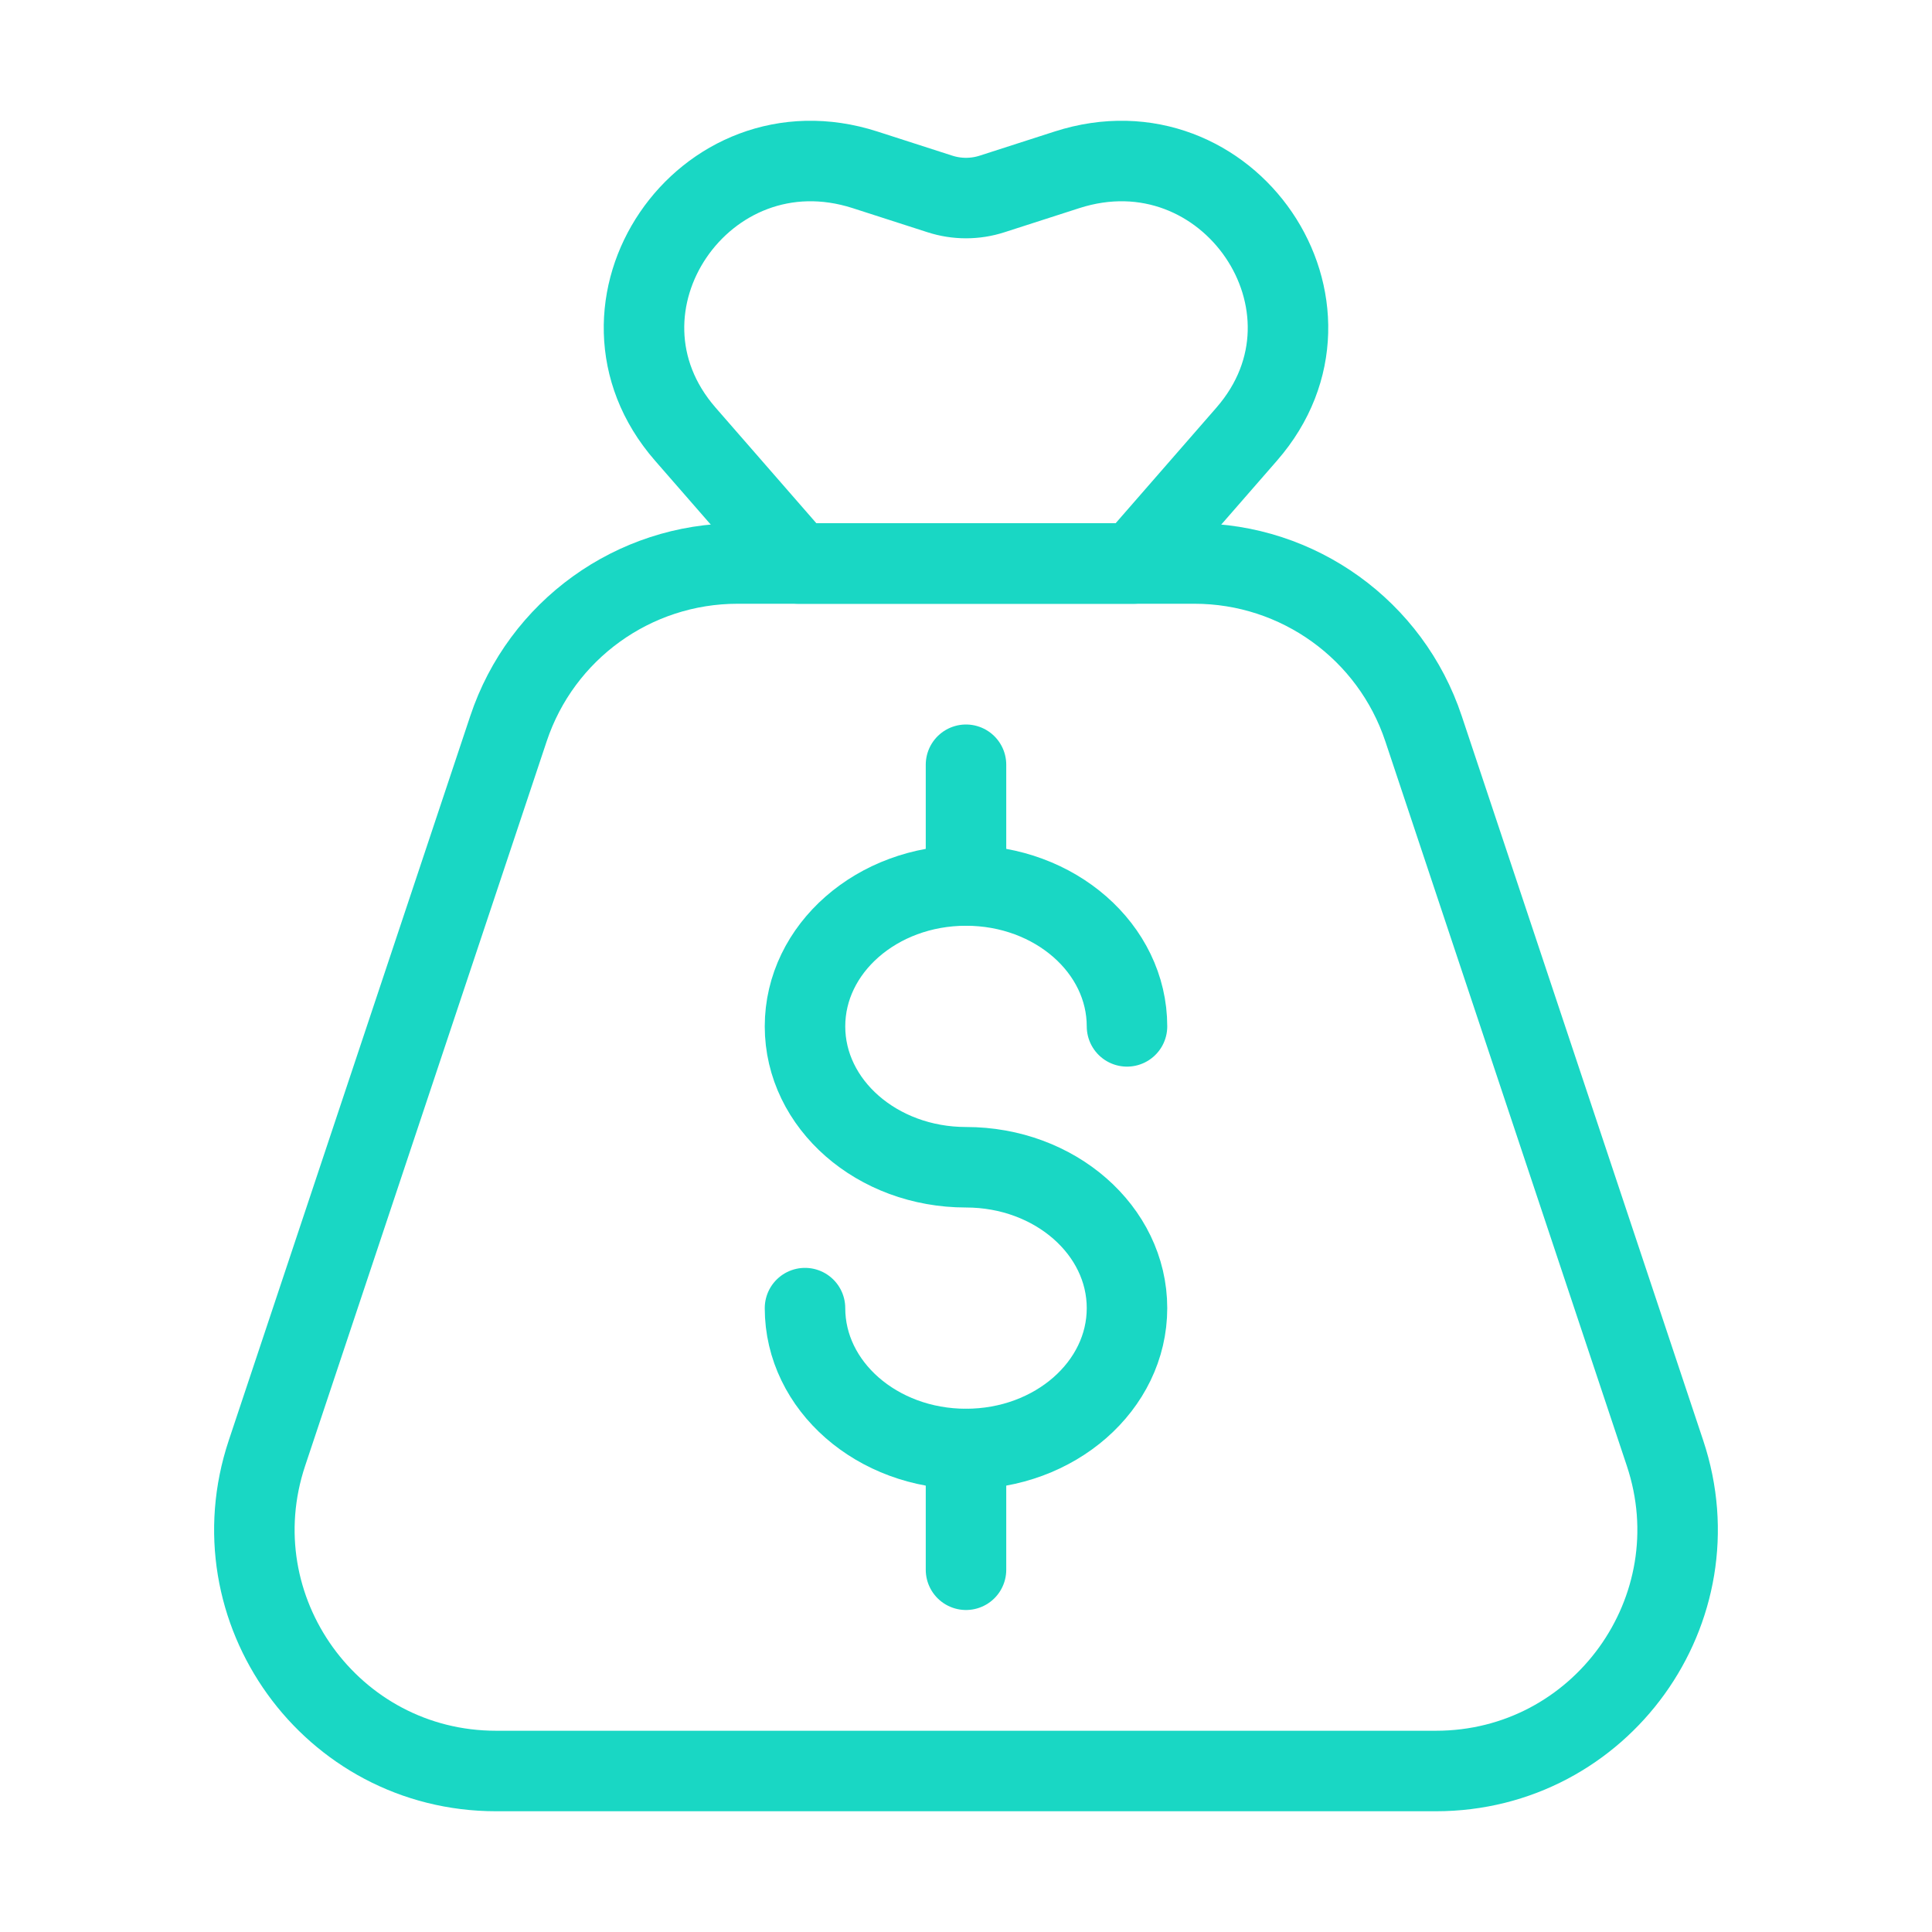
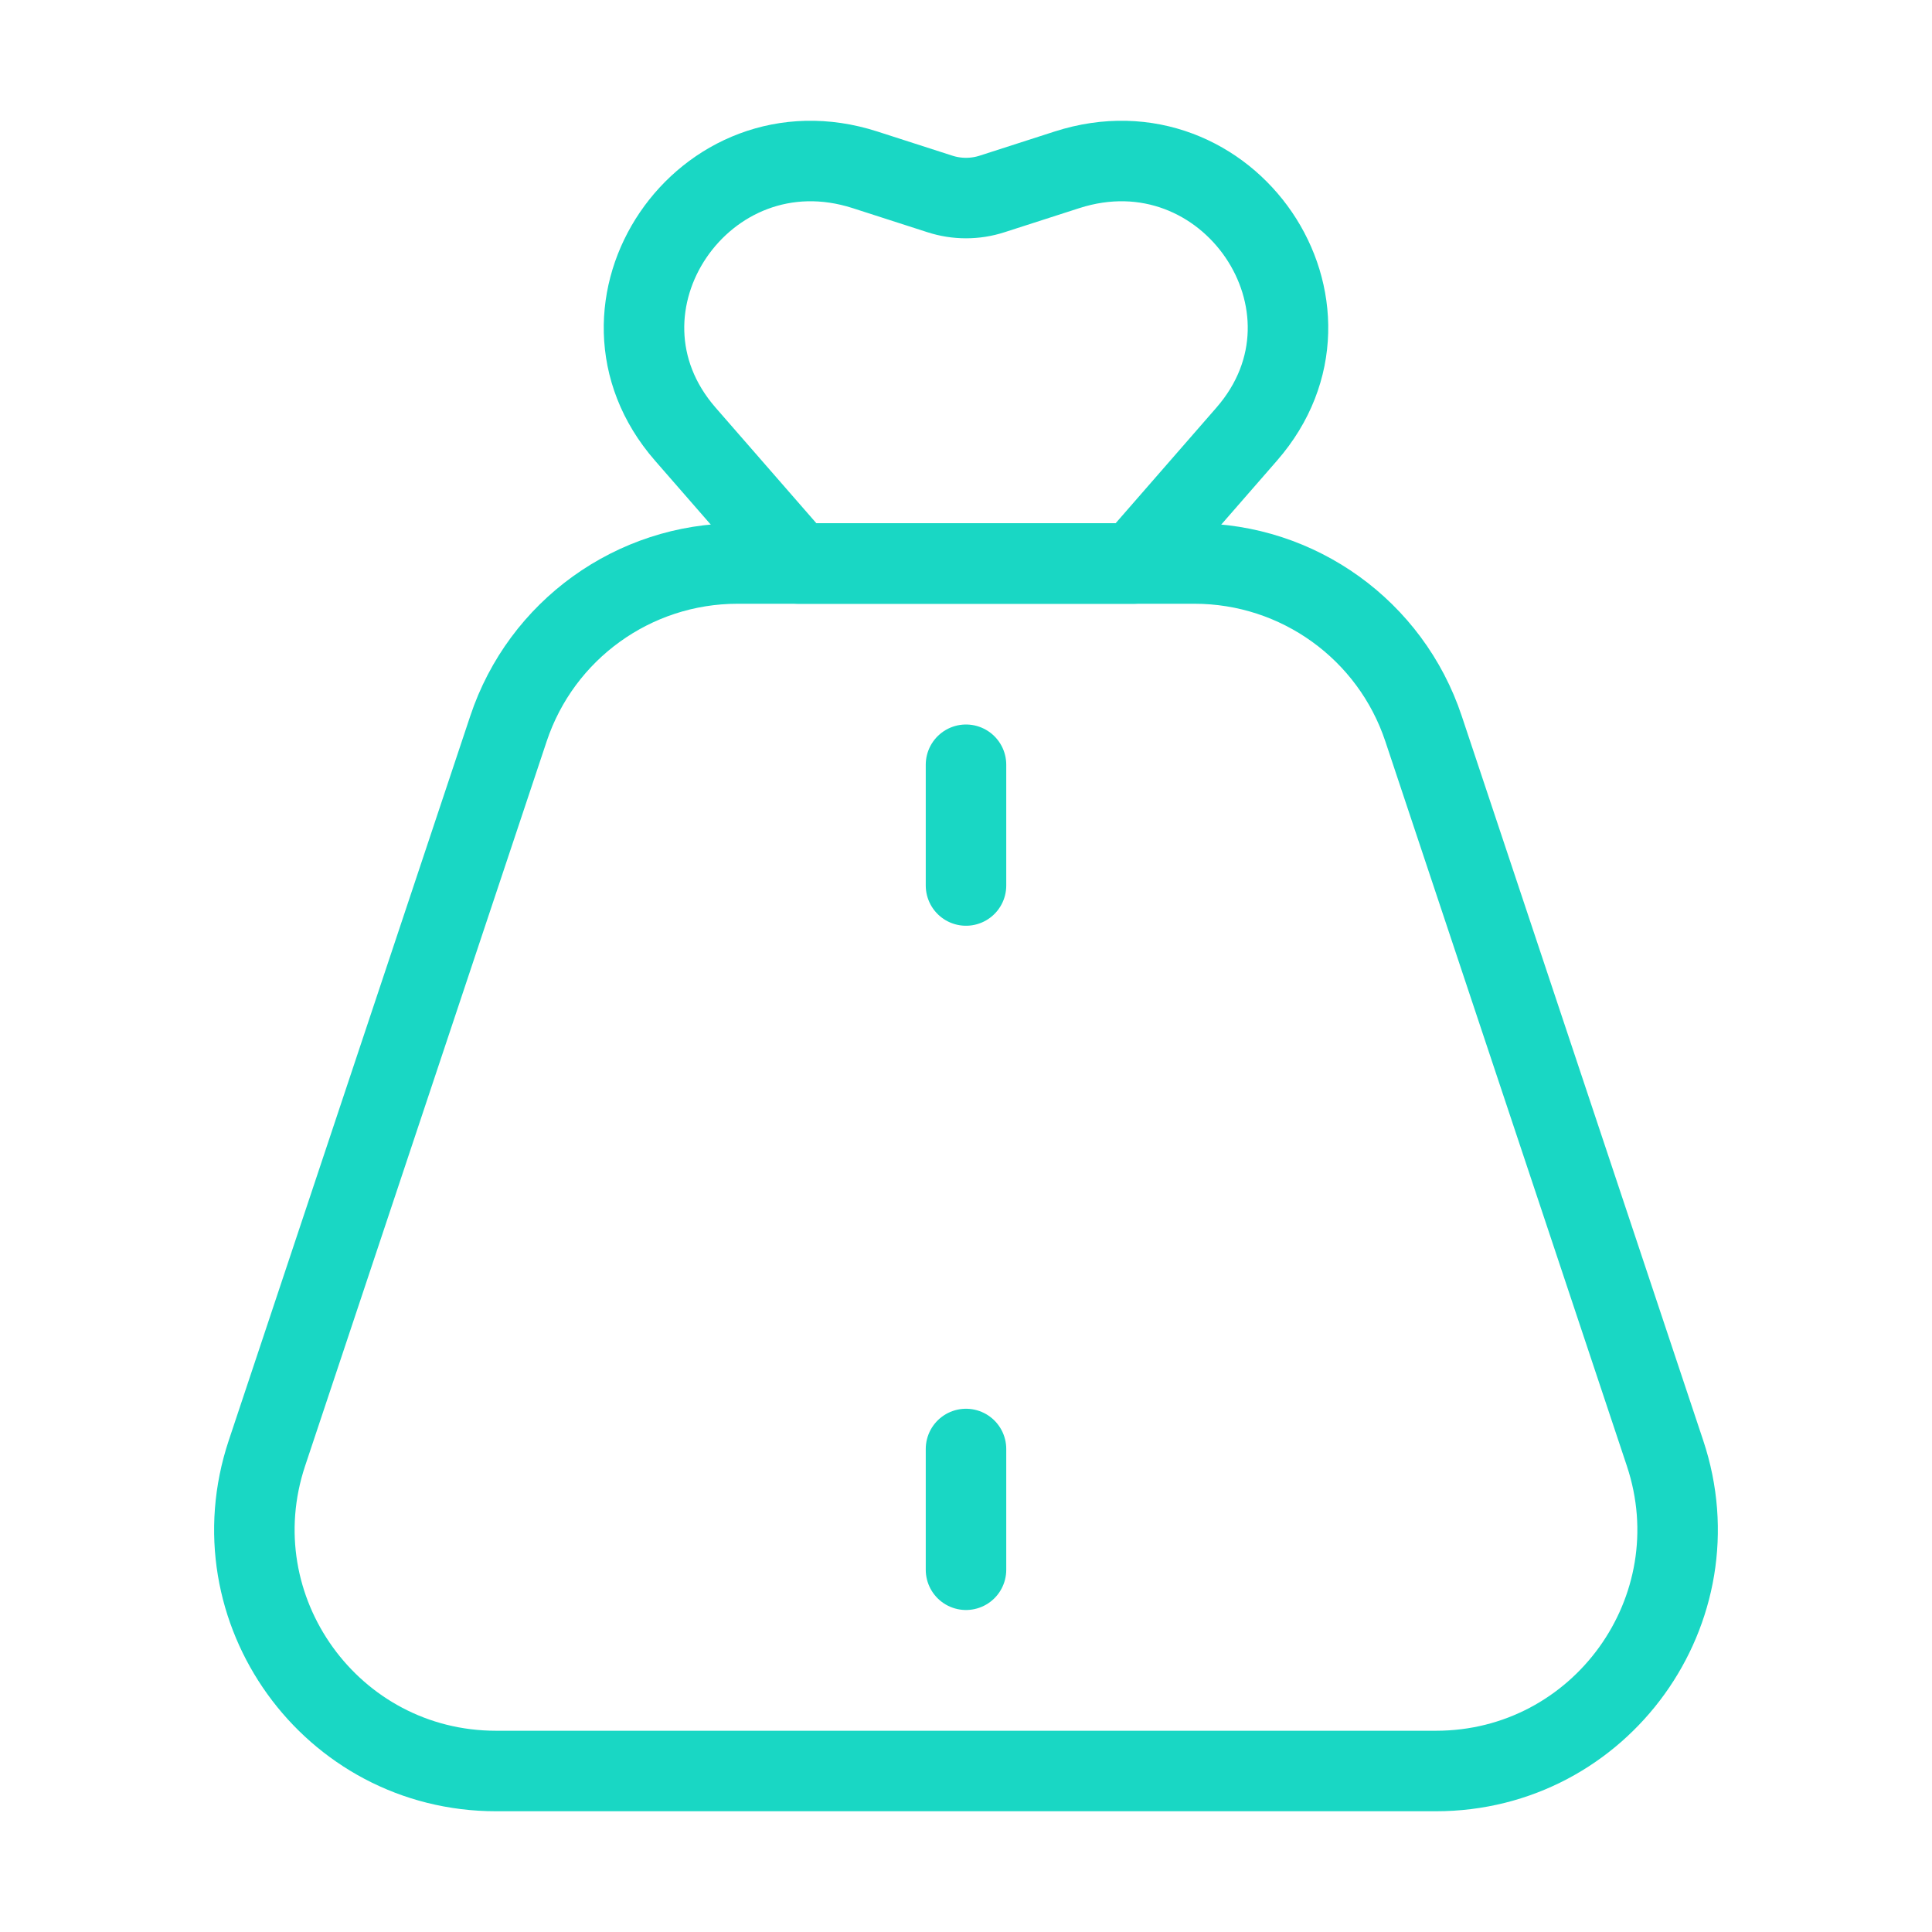
<svg xmlns="http://www.w3.org/2000/svg" width="48" height="48" viewBox="0 0 48 48" fill="none">
-   <path d="M28 25.5C28 23.567 26.209 22 24 22C21.791 22 20 23.567 20 25.5C20 27.433 21.791 29 24 29C26.209 29 28 30.567 28 32.5C28 34.433 26.209 36 24 36C21.791 36 20 34.433 20 32.5" stroke="#19D7C4" stroke-width="2" stroke-linecap="round" />
  <path d="M24 19V22" stroke="#19D7C4" stroke-width="2" stroke-linecap="round" stroke-linejoin="round" />
  <path d="M24 36V39" stroke="#19D7C4" stroke-width="2" stroke-linecap="round" stroke-linejoin="round" />
  <path d="M12.633 18.103C13.449 15.653 15.742 14 18.325 14H29.675C32.258 14 34.551 15.653 35.367 18.103L41.367 36.103C42.663 39.988 39.771 44 35.675 44H12.325C8.229 44 5.337 39.988 6.632 36.103L12.633 18.103Z" stroke="#19D7C4" stroke-width="2" stroke-linejoin="round" />
  <path d="M28.172 14L19.828 14L17.026 10.786C14.279 7.635 17.484 2.926 21.494 4.22L23.35 4.818C23.772 4.955 24.228 4.955 24.65 4.818L26.506 4.22C30.516 2.926 33.721 7.635 30.974 10.786L28.172 14Z" stroke="#19D7C4" stroke-width="2" stroke-linejoin="round" />
</svg>